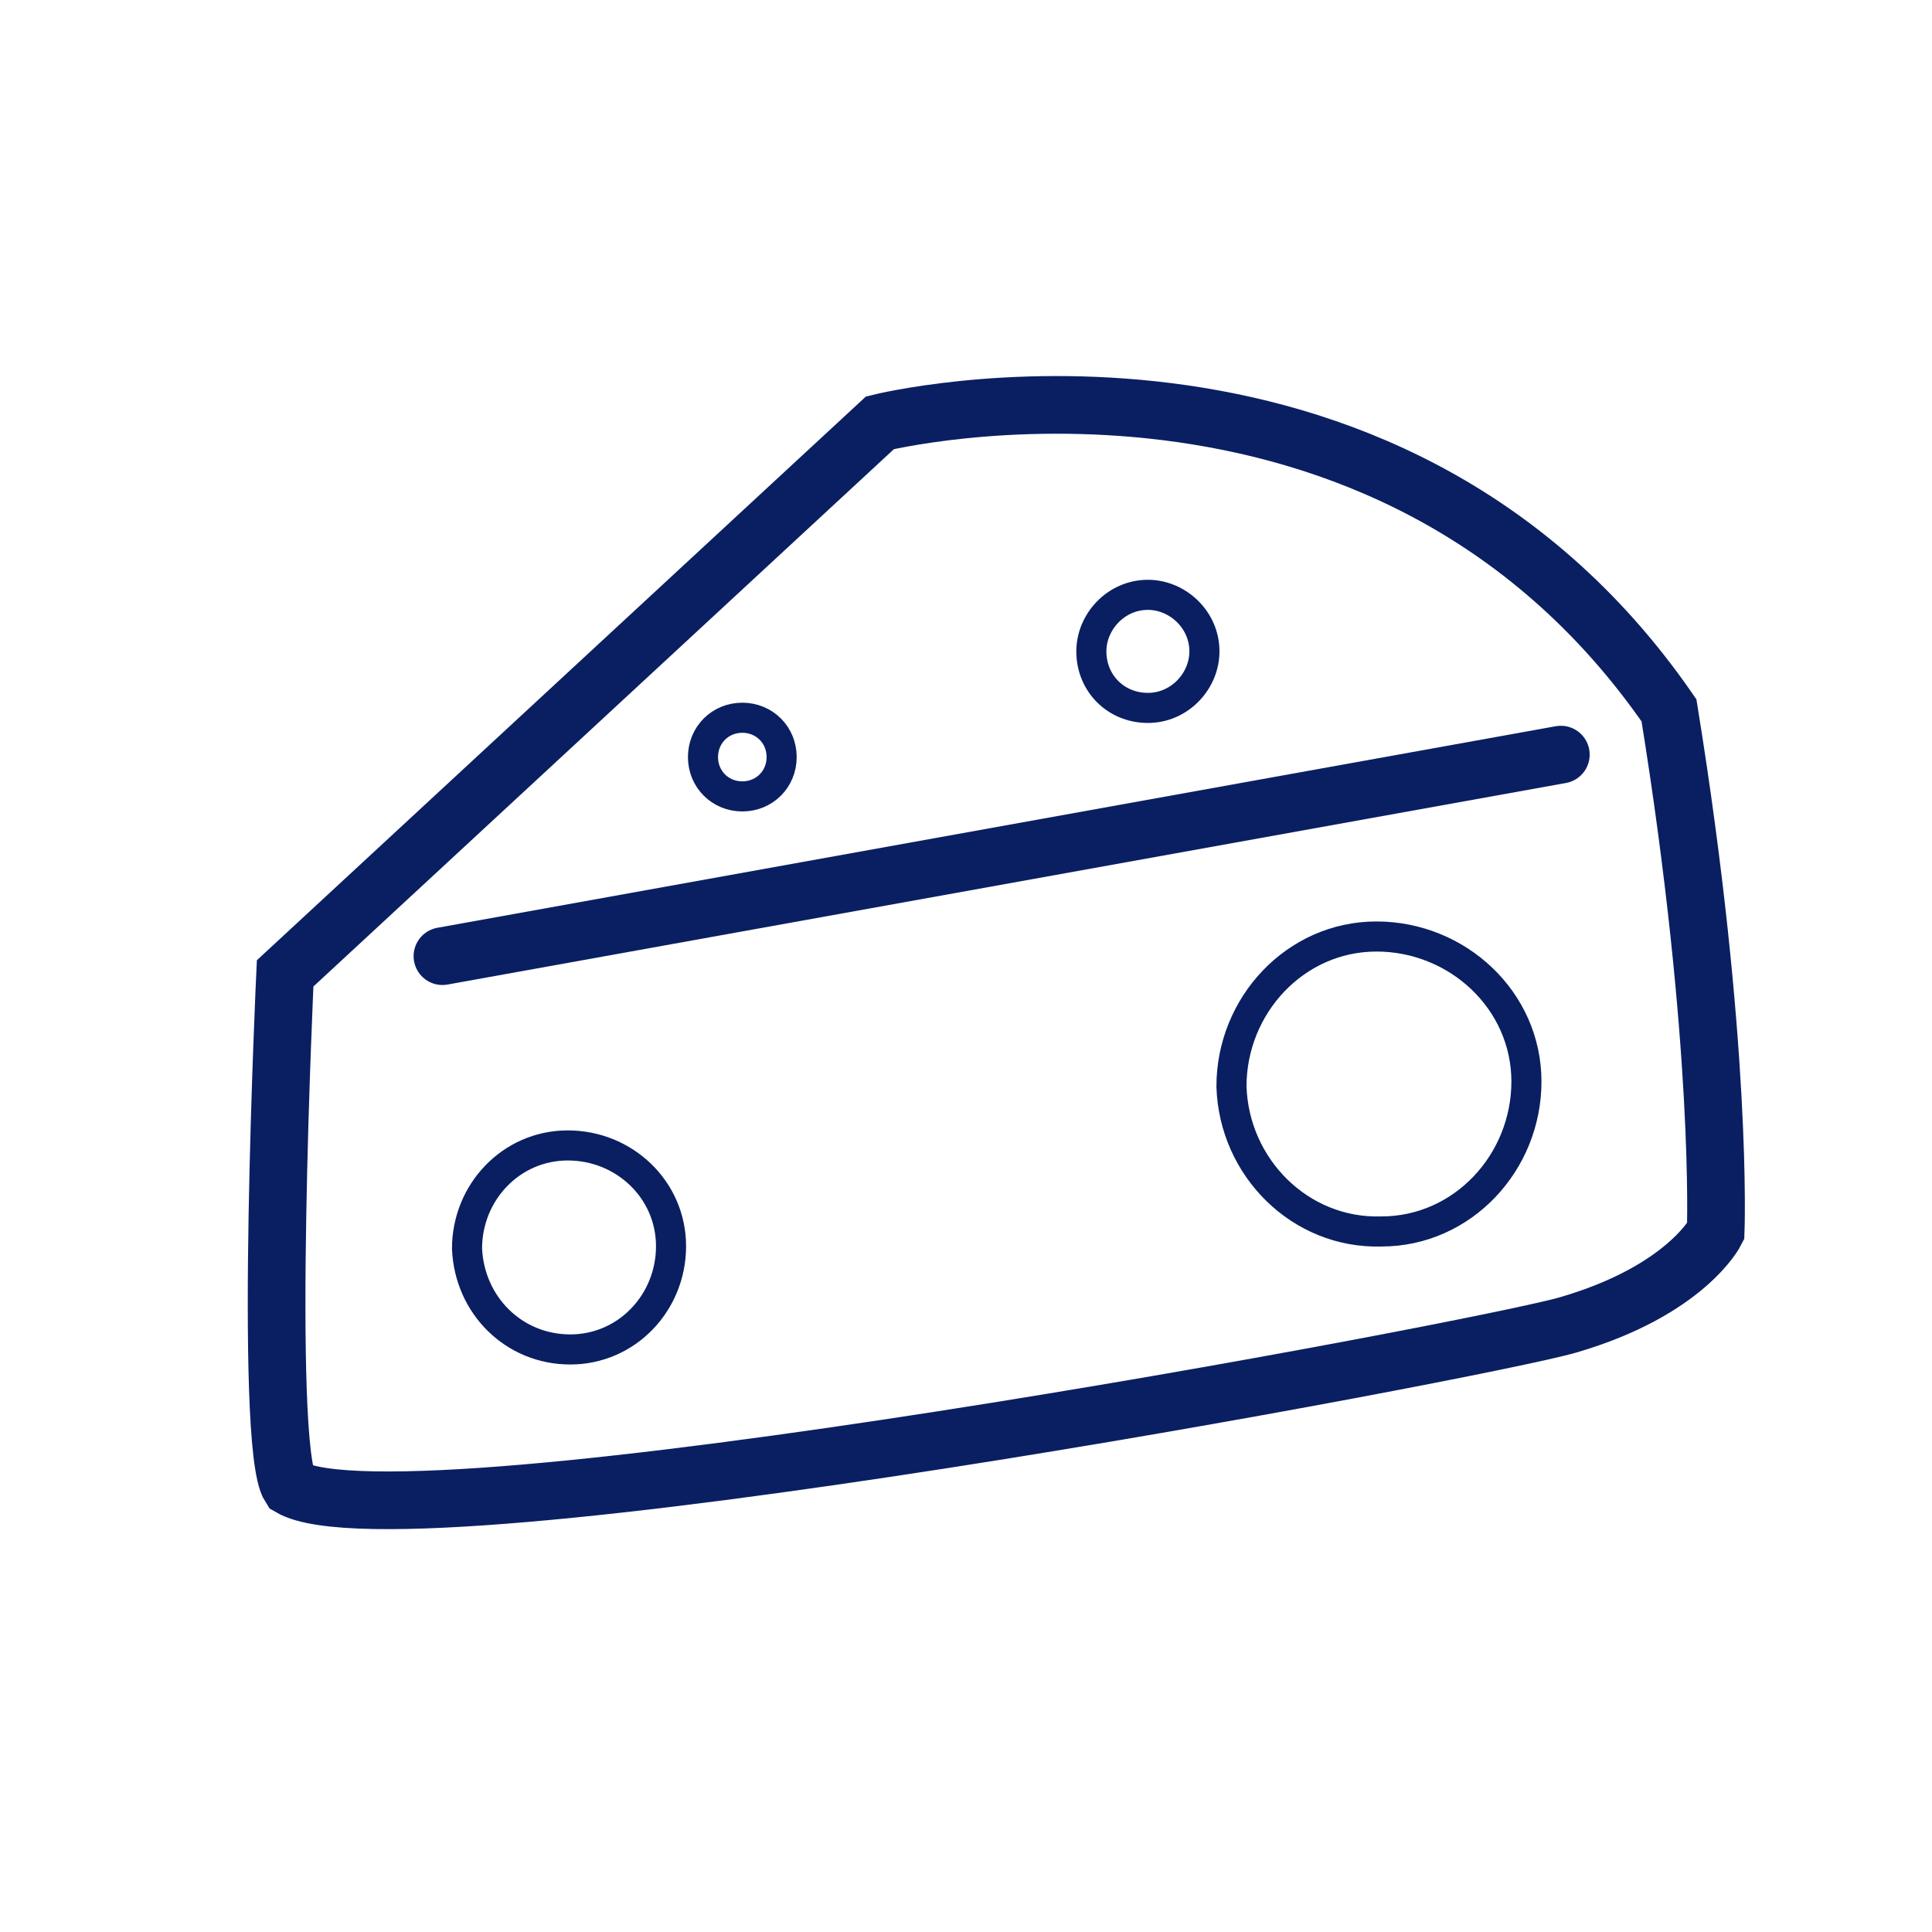
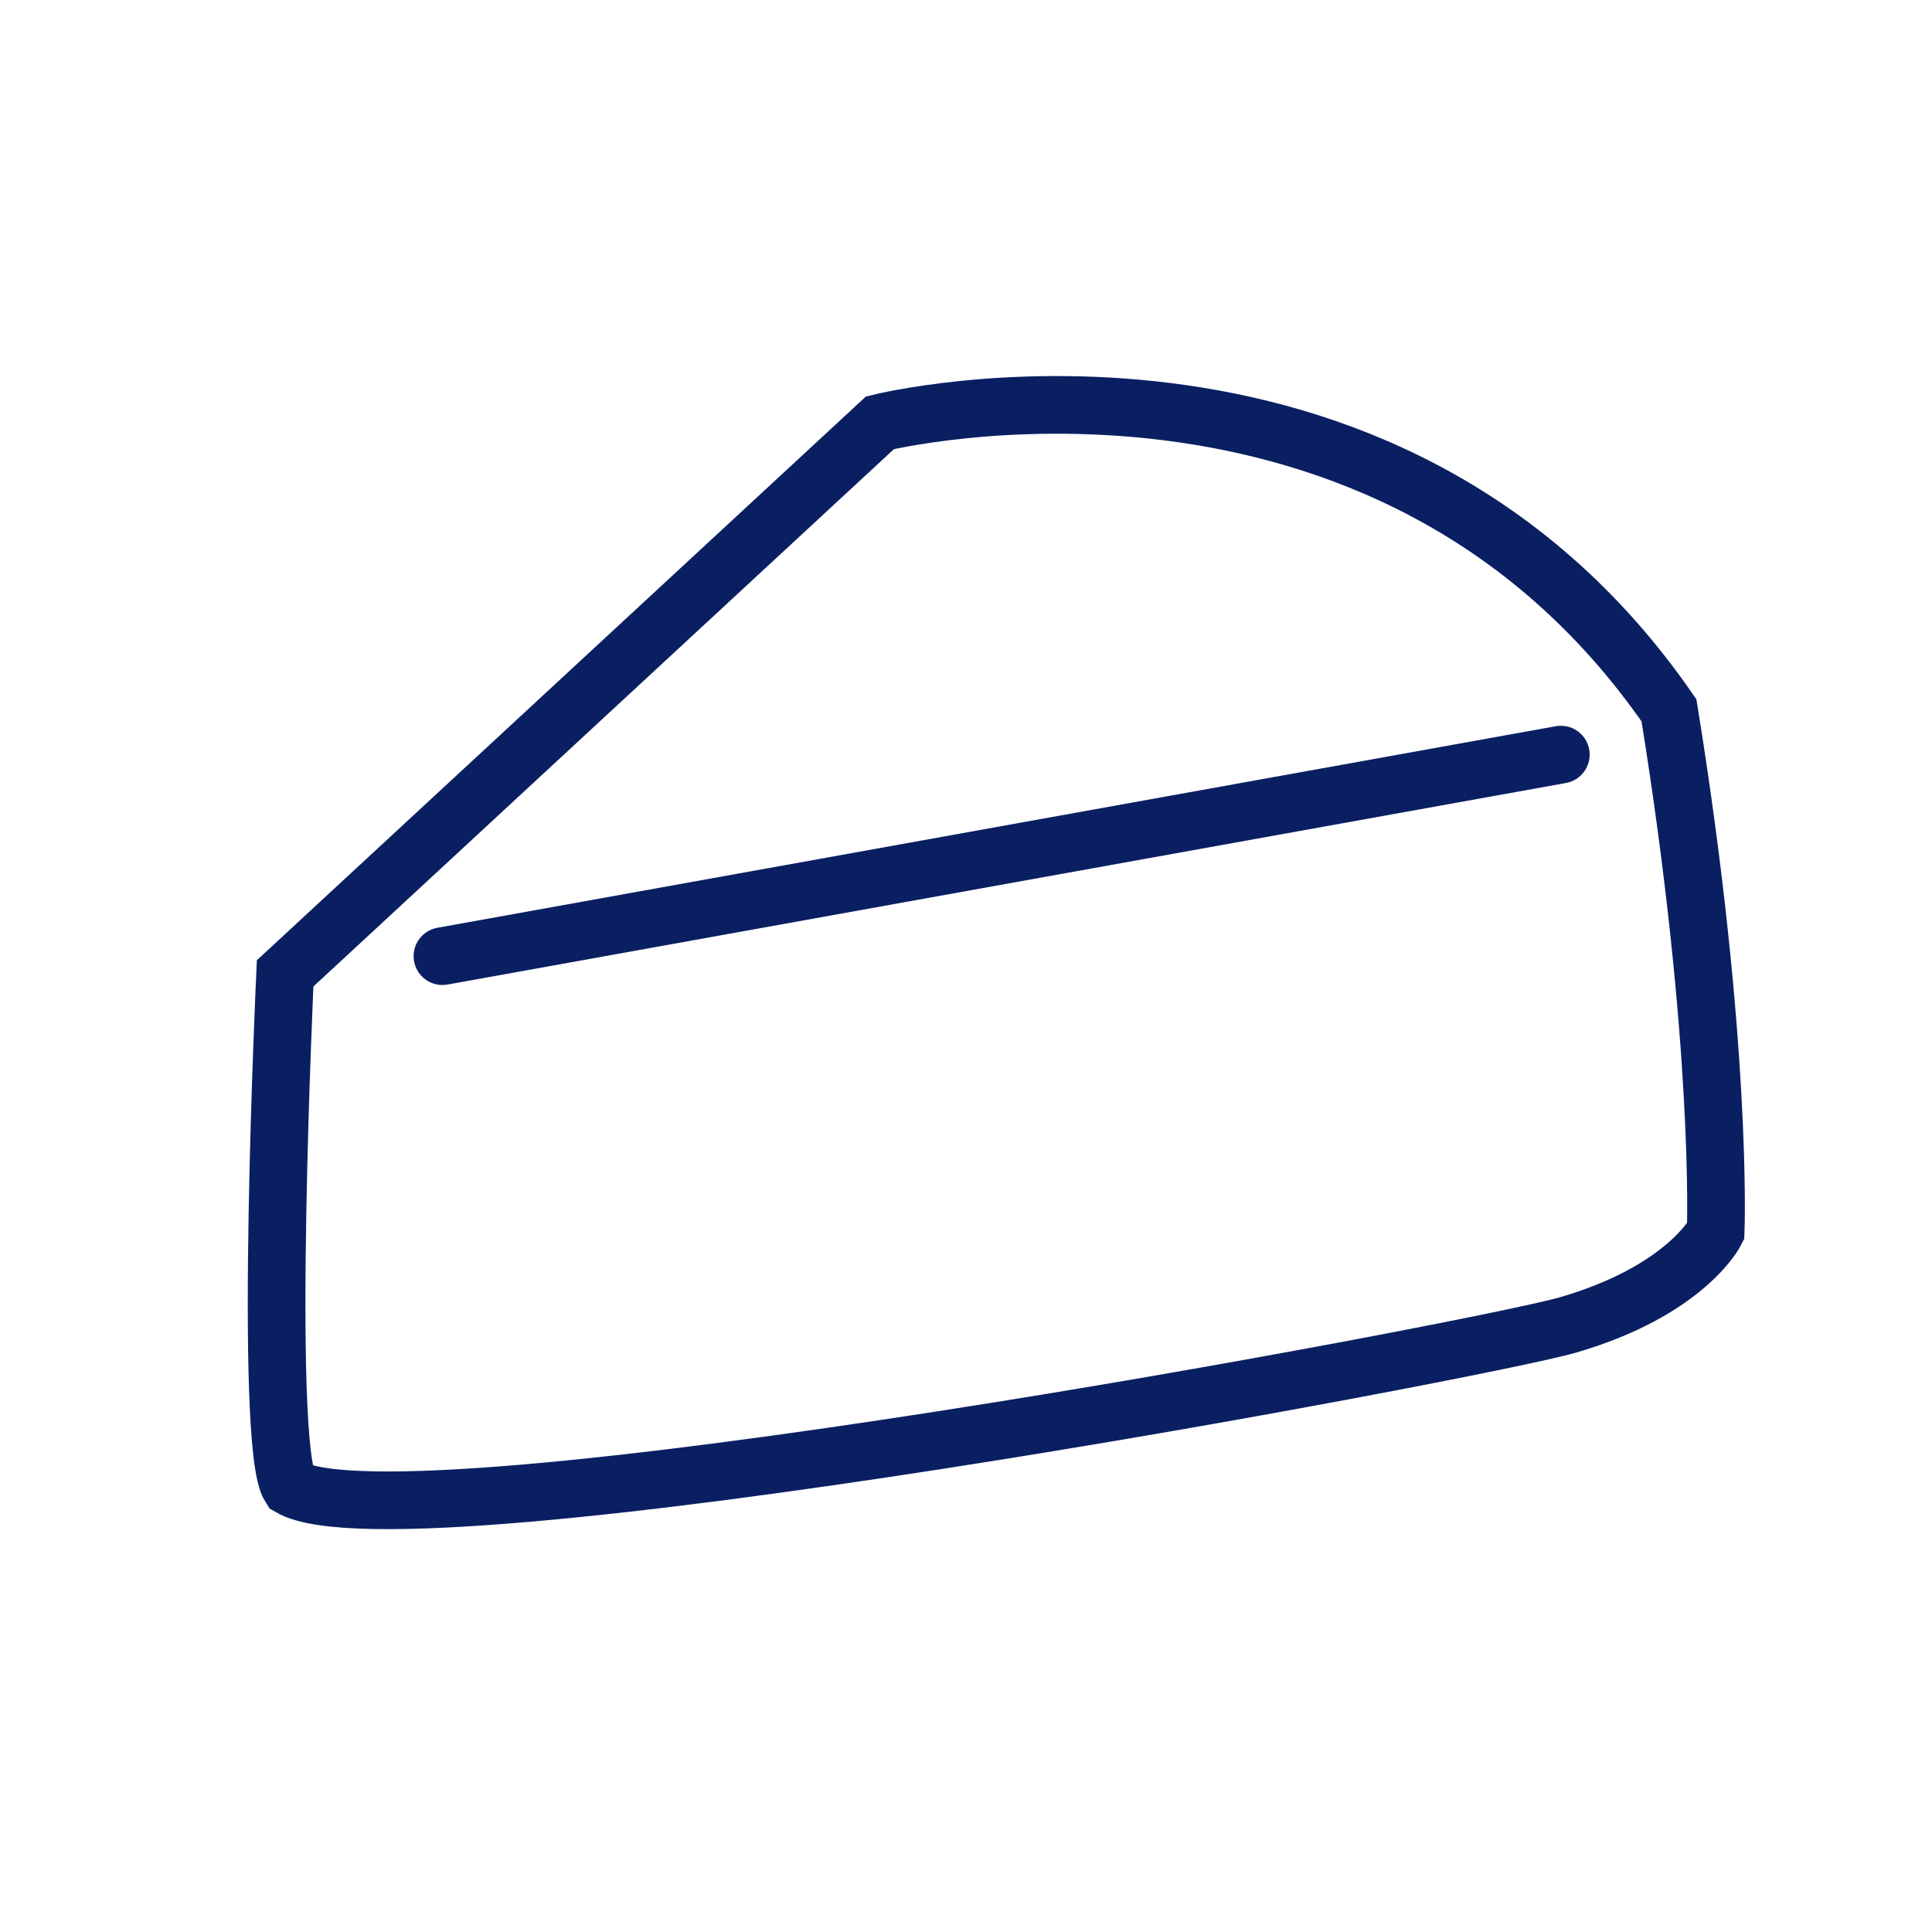
<svg xmlns="http://www.w3.org/2000/svg" version="1.1" id="Ebene_1" x="0px" y="0px" viewBox="0 0 78.6 78.6" style="enable-background:new 0 0 78.6 78.6;" xml:space="preserve">
  <style type="text/css">
	.st0{fill:none;stroke:#0A1F62;stroke-width:2.346;stroke-linecap:round;}
	.st1{fill:none;stroke:#0A1F62;stroke-width:1.224;}
	.st2{fill:none;stroke:#0A1F62;stroke-width:2.346;}
</style>
  <g>
    <line class="st0" x1="18" y1="38.9" x2="63.5" y2="30.7" />
-     <path class="st1" d="M46.7,28.8c1.3,0,2.3-1.1,2.3-2.3c0-1.3-1.1-2.3-2.3-2.3c-1.3,0-2.3,1.1-2.3,2.3   C44.4,27.8,45.4,28.8,46.7,28.8L46.7,28.8z M23.2,54.9c2.3,0,4.1-1.9,4.1-4.2c0-2.3-1.9-4.1-4.2-4.1c-2.3,0-4.1,1.9-4.1,4.2   C19.1,53.1,20.9,54.9,23.2,54.9L23.2,54.9z M56.2,50.1c3.3,0,5.9-2.8,5.9-6.1c0-3.3-2.8-5.9-6.1-5.9c-3.3,0-5.9,2.8-5.9,6.1   C50.2,47.5,52.9,50.2,56.2,50.1L56.2,50.1z M30.2,32.4c0.9,0,1.6-0.7,1.6-1.6c0-0.9-0.7-1.6-1.6-1.6c-0.9,0-1.6,0.7-1.6,1.6   C28.6,31.7,29.3,32.4,30.2,32.4L30.2,32.4z" />
    <path class="st2" d="M11.6,39.6l24.2-22.4c0,0,20.5-5.1,32.1,11.7c2.2,13.6,1.9,21.2,1.9,21.2s-1.2,2.4-6,3.8   c-3.4,1-47.4,9.3-52,6.6C10.7,58.8,11.6,39.6,11.6,39.6L11.6,39.6z" />
  </g>
</svg>